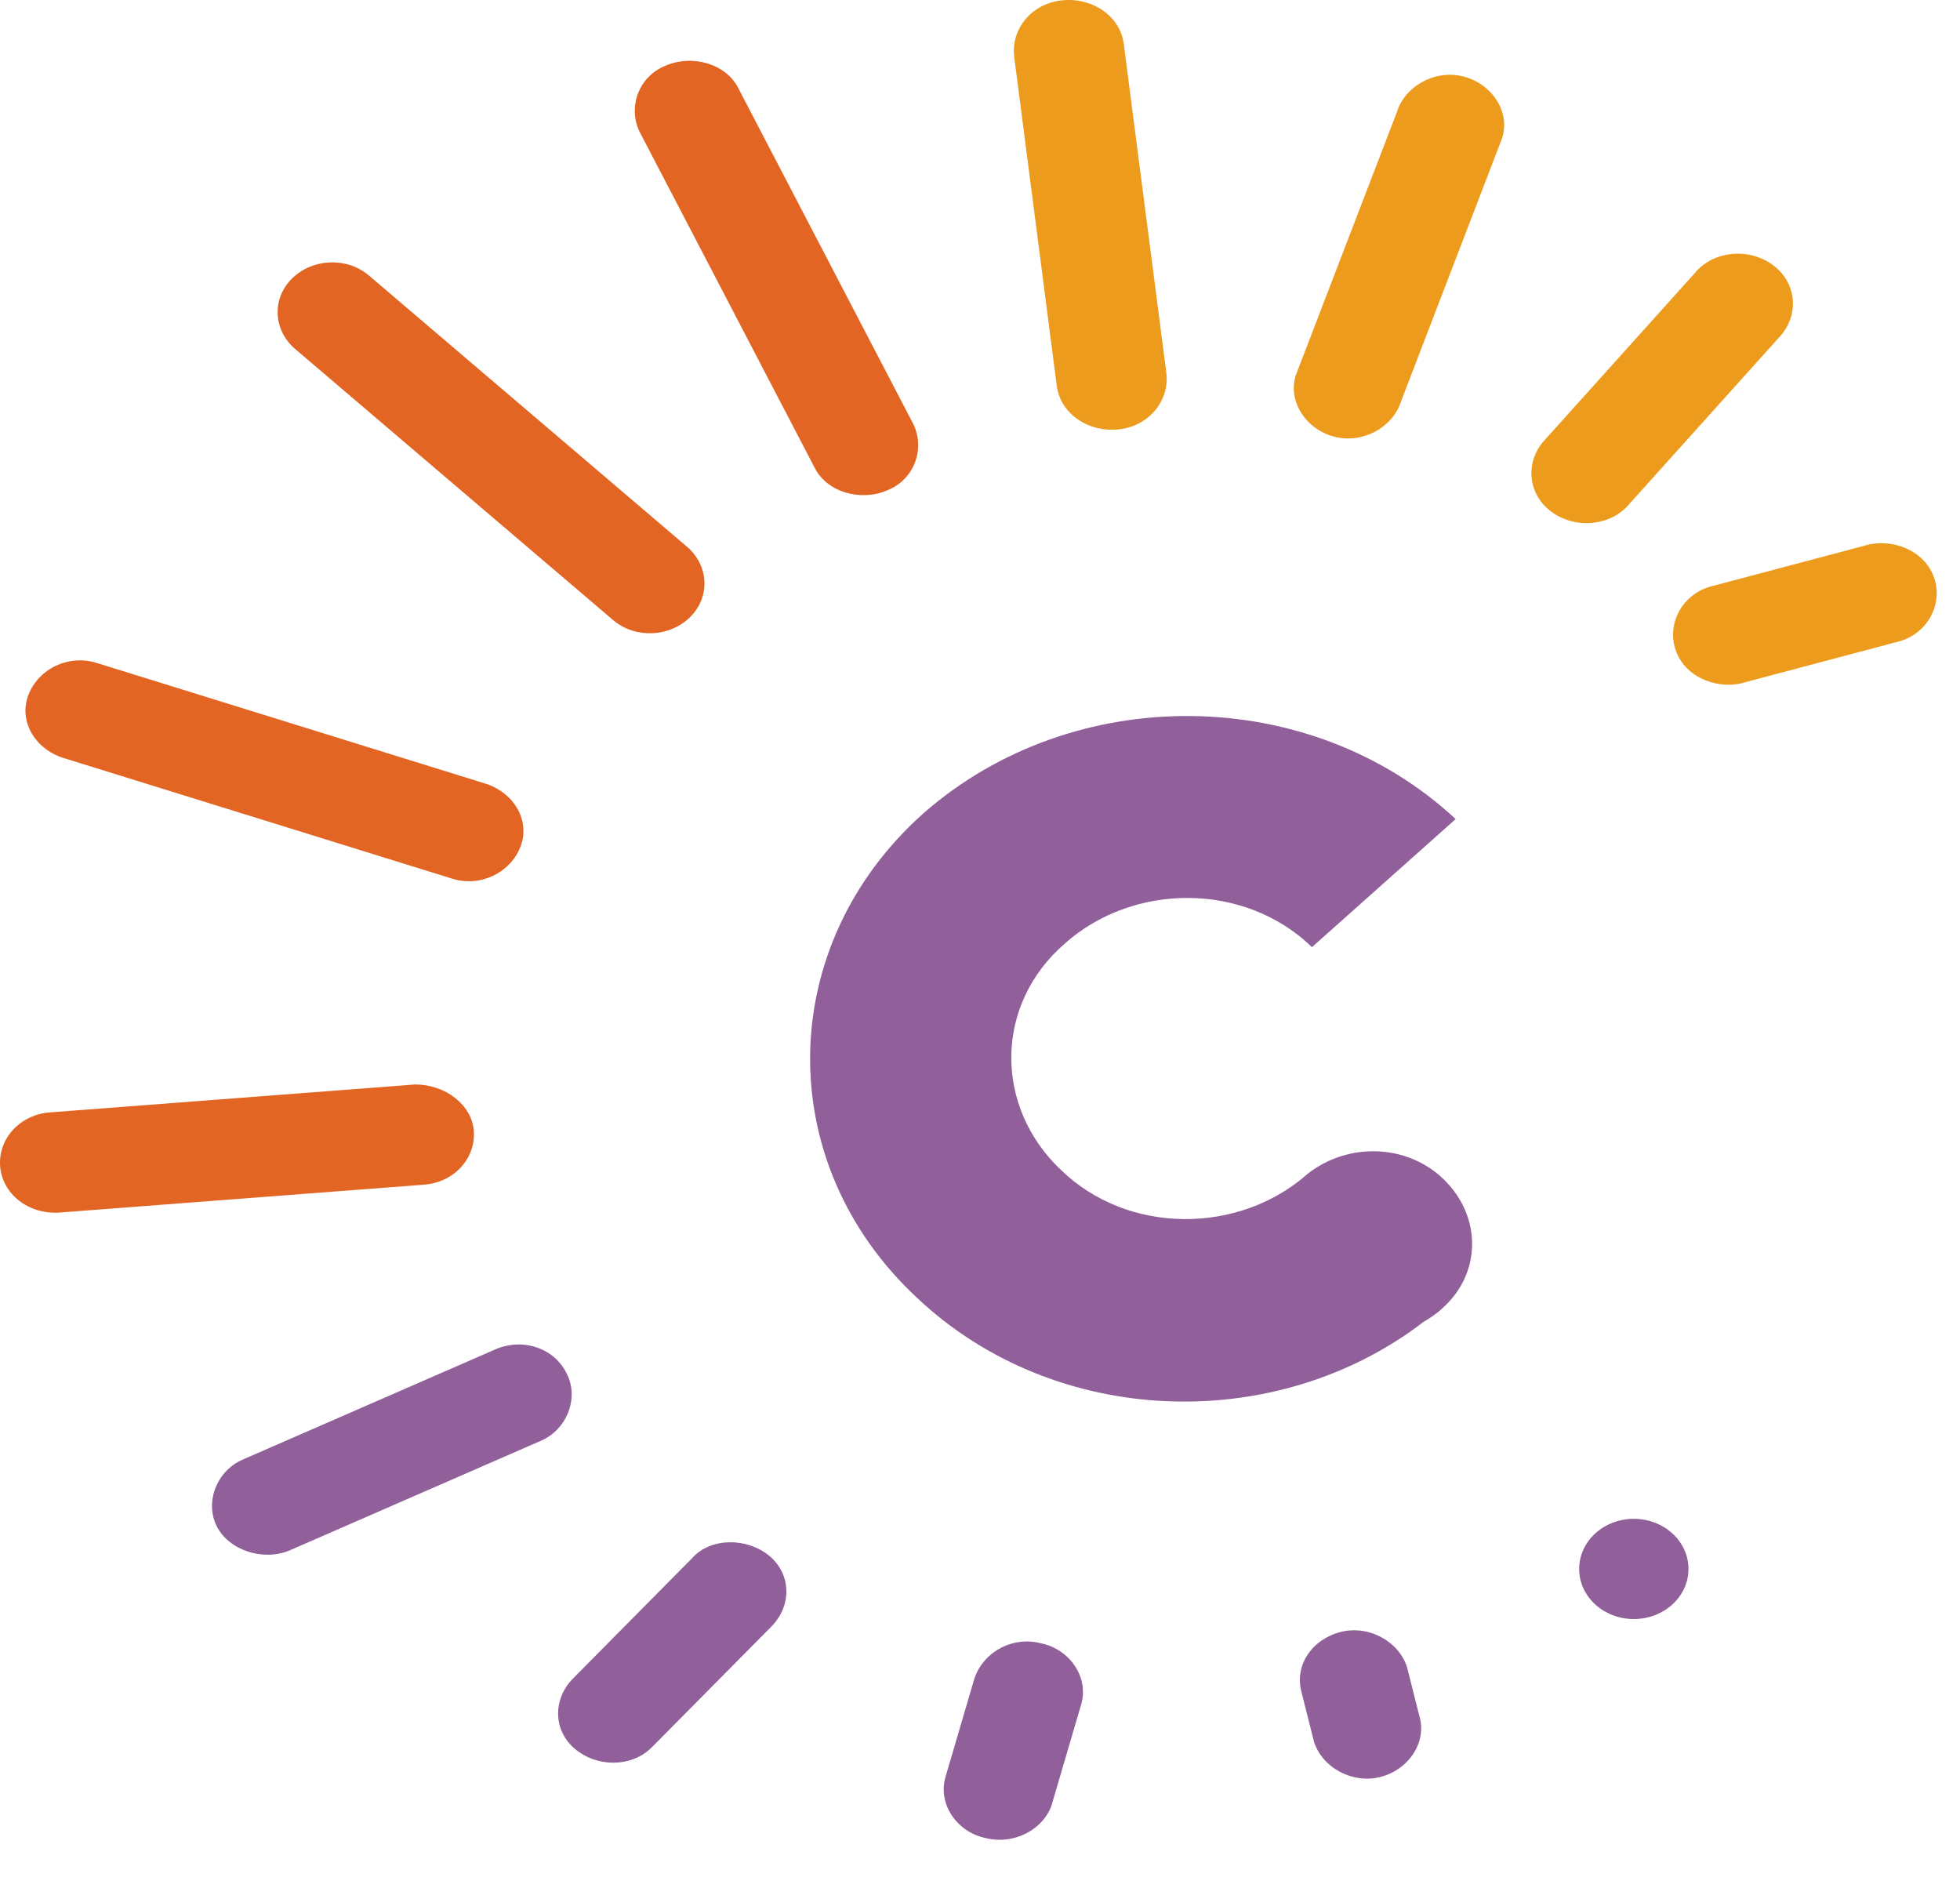
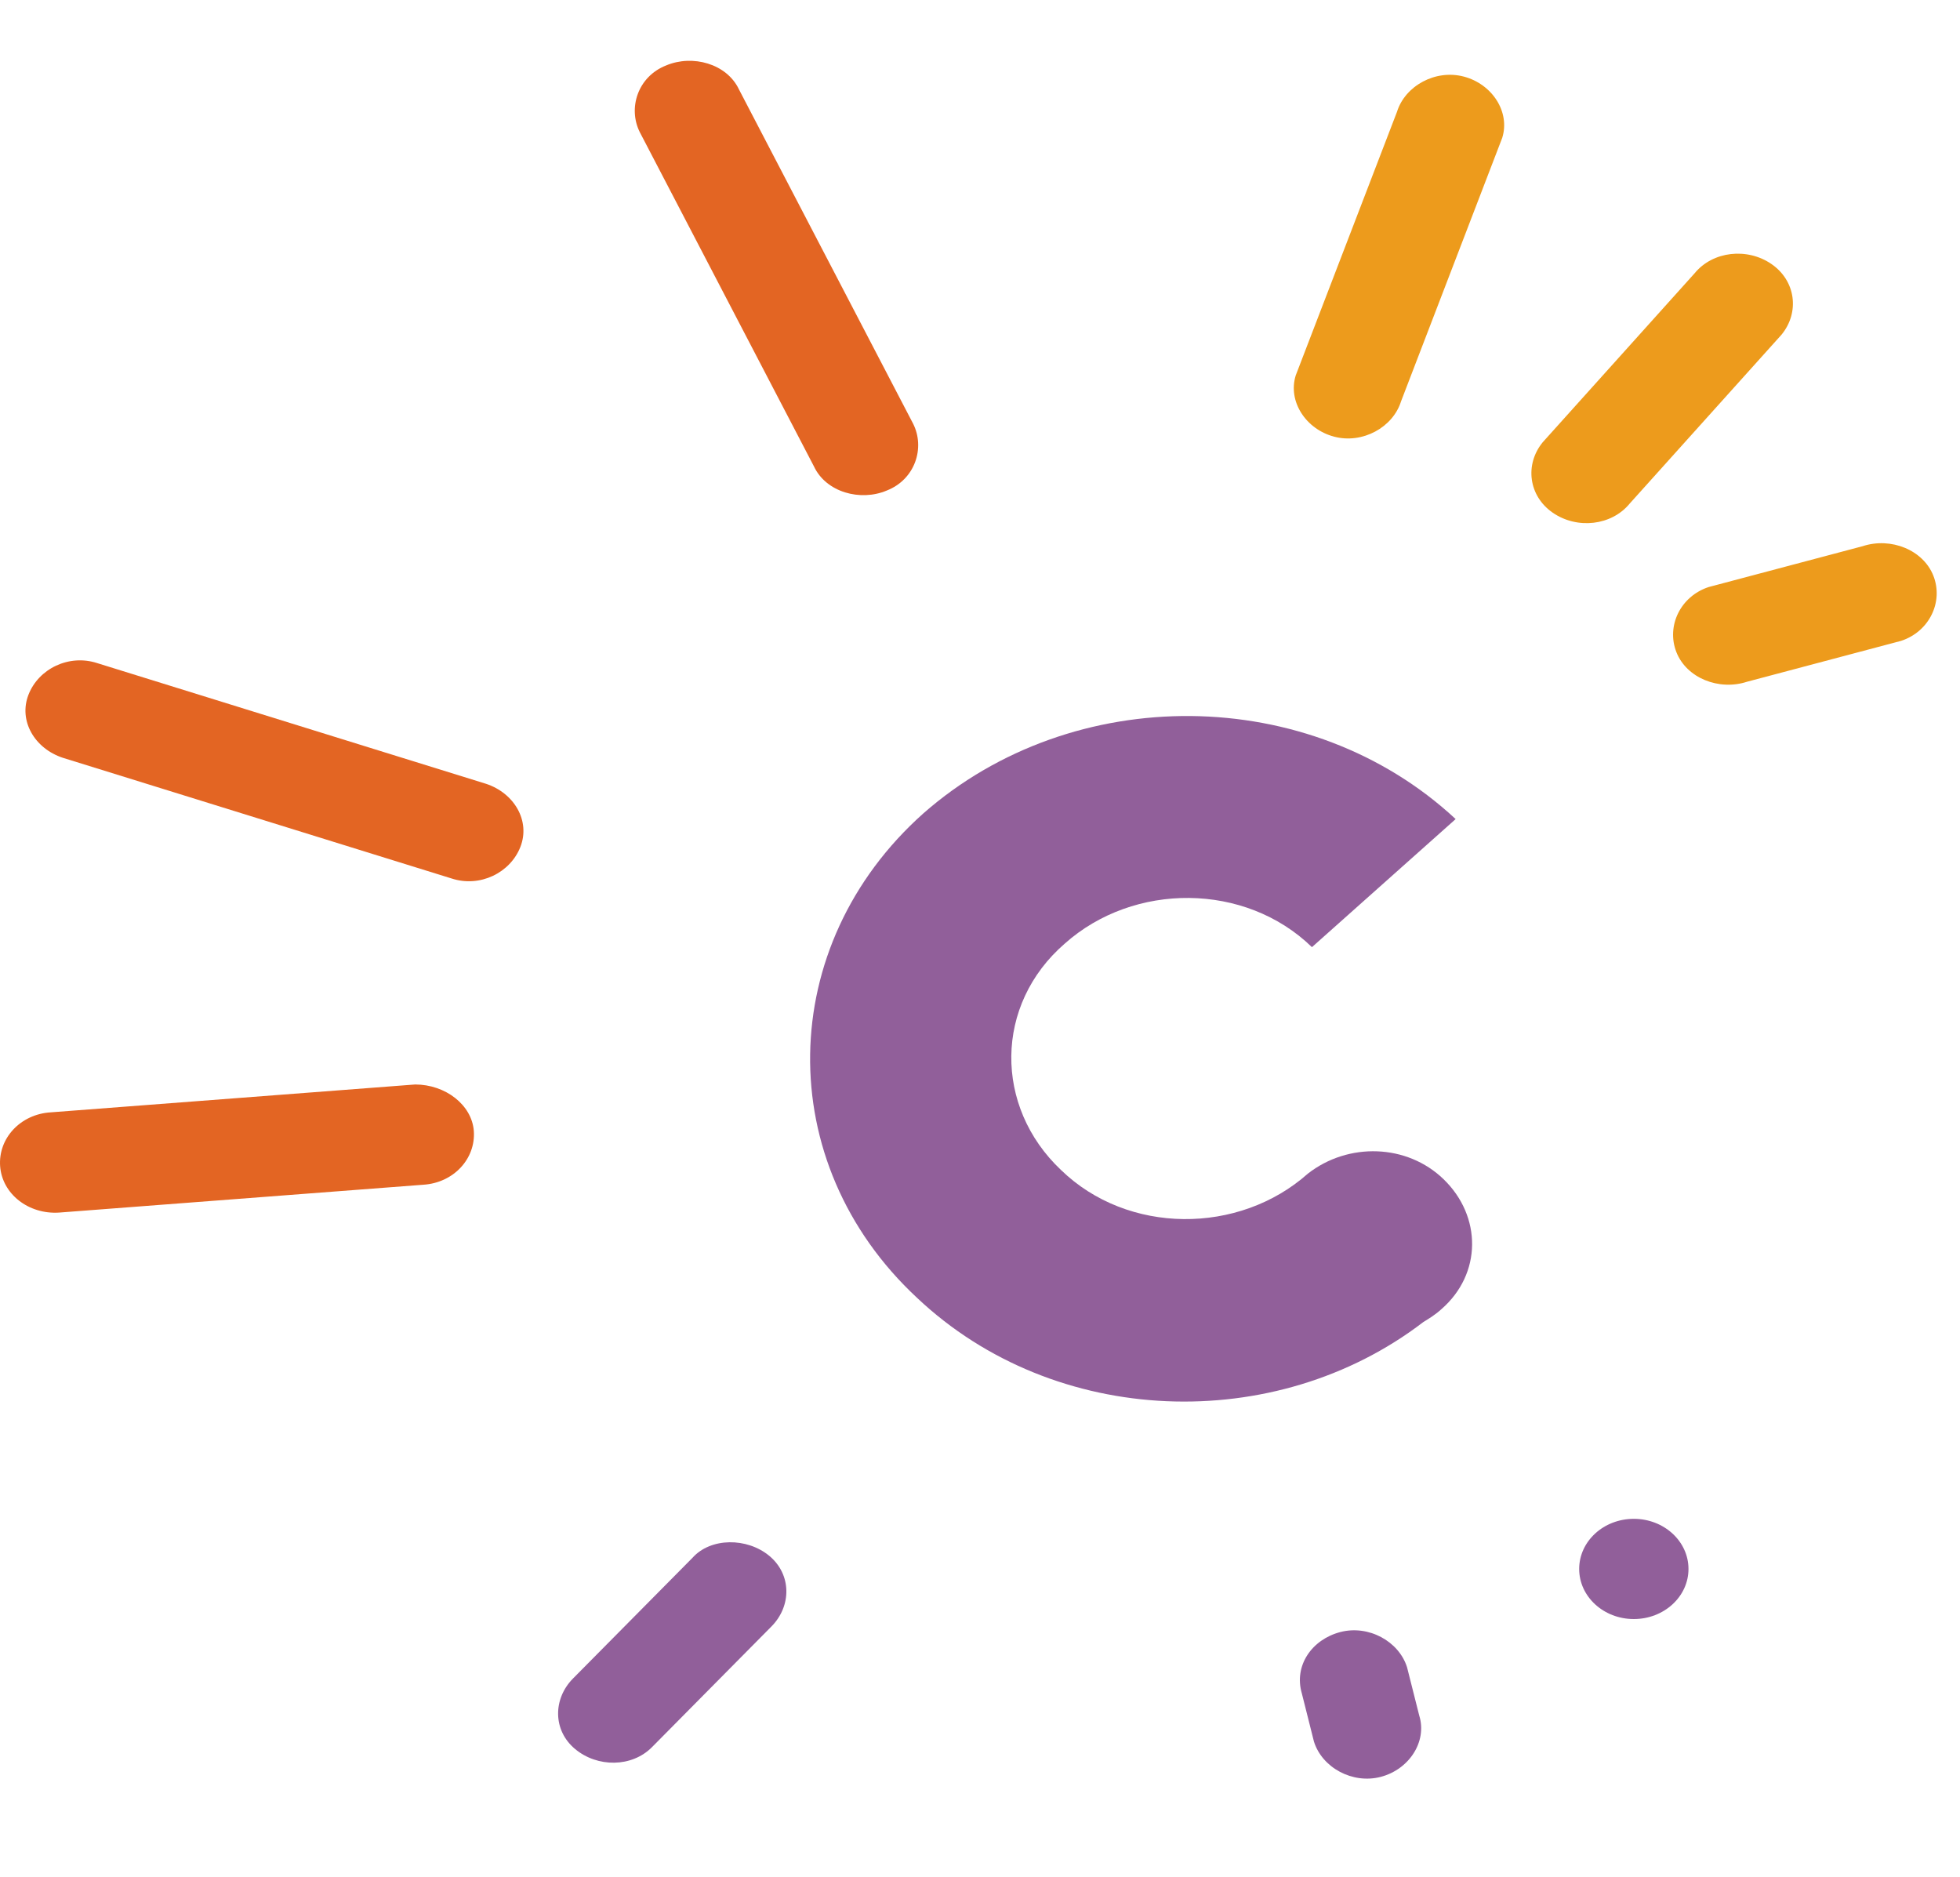
<svg xmlns="http://www.w3.org/2000/svg" width="47" height="45" viewBox="0 0 47 45" fill="none">
  <path d="M22.139 19.506C18.596 22.666 18.498 27.874 21.994 31.123C25.295 34.238 30.586 34.416 34.13 31.701C34.275 31.612 34.421 31.523 34.566 31.39C35.537 30.544 35.537 29.165 34.615 28.274C33.741 27.429 32.334 27.384 31.363 28.141C29.712 29.61 27.042 29.61 25.44 28.052C23.838 26.538 23.838 24.09 25.537 22.622C27.188 21.153 29.858 21.153 31.46 22.711L34.906 19.64C31.411 16.39 25.732 16.346 22.139 19.506Z" fill="#915F9A" />
  <path d="M31.994 10.471C31.314 10.293 30.877 9.625 31.071 9.002L33.499 2.682C33.693 2.058 34.421 1.658 35.1 1.836C35.78 2.014 36.217 2.682 36.023 3.305L33.596 9.625C33.401 10.248 32.673 10.649 31.994 10.471Z" fill="#ED9B1C" />
-   <path d="M26.848 10.293C26.12 10.382 25.44 9.937 25.343 9.269L24.324 1.391C24.227 0.723 24.712 0.1 25.44 0.011C26.168 -0.078 26.848 0.367 26.945 1.035L27.965 8.913C28.062 9.581 27.576 10.204 26.848 10.293Z" fill="#ED9B1C" />
  <path d="M21.265 11.762C20.634 12.029 19.809 11.806 19.518 11.183L15.343 3.171C15.052 2.593 15.294 1.836 15.974 1.569C16.605 1.302 17.43 1.525 17.722 2.148L21.896 10.159C22.188 10.738 21.945 11.495 21.265 11.762Z" fill="#E36523" />
-   <path d="M16.557 14.788C16.071 15.278 15.246 15.322 14.712 14.877L7.09 8.379C6.557 7.934 6.508 7.177 6.993 6.688C7.479 6.198 8.304 6.153 8.838 6.599L16.459 13.097C16.994 13.542 17.042 14.299 16.557 14.788Z" fill="#E36523" />
  <path d="M12.479 20.307C12.236 20.93 11.508 21.287 10.828 21.064L1.508 18.171C0.828 17.948 0.44 17.281 0.683 16.658C0.925 16.035 1.654 15.678 2.333 15.901L11.654 18.794C12.333 19.017 12.722 19.684 12.479 20.307Z" fill="#E36523" />
  <path d="M11.362 27.117C11.411 27.785 10.877 28.363 10.149 28.408L1.411 29.076C0.683 29.12 0.052 28.63 0.003 27.963C-0.045 27.295 0.489 26.716 1.217 26.672L9.955 26.004C10.683 26.004 11.314 26.494 11.362 27.117Z" fill="#E36523" />
-   <path d="M13.595 32.948C13.887 33.526 13.595 34.283 12.964 34.55L6.945 37.176C6.314 37.443 5.489 37.176 5.197 36.597C4.906 36.019 5.197 35.262 5.828 34.995L11.848 32.369C12.527 32.057 13.304 32.325 13.595 32.948Z" fill="#915F9A" />
  <path d="M18.45 37.309C18.984 37.755 18.984 38.511 18.498 39.001L15.634 41.894C15.149 42.383 14.324 42.383 13.79 41.938C13.256 41.493 13.256 40.737 13.741 40.247L16.605 37.354C17.042 36.864 17.916 36.864 18.45 37.309Z" fill="#915F9A" />
-   <path d="M24.955 39.402C25.634 39.535 26.12 40.203 25.926 40.87L25.246 43.185C25.101 43.808 24.372 44.253 23.644 44.075C22.965 43.941 22.479 43.274 22.673 42.606L23.353 40.292C23.547 39.624 24.275 39.224 24.955 39.402Z" fill="#915F9A" />
  <path d="M40.198 15.634C39.955 15.011 40.295 14.299 40.974 14.076L44.664 13.097C45.343 12.874 46.12 13.186 46.363 13.809C46.606 14.432 46.266 15.145 45.586 15.367L41.897 16.346C41.217 16.569 40.44 16.257 40.198 15.634Z" fill="#ED9B1C" />
  <path d="M32.139 39.134C32.819 38.956 33.547 39.357 33.741 39.98L34.033 41.137C34.227 41.76 33.79 42.428 33.11 42.606C32.431 42.784 31.702 42.383 31.508 41.76L31.217 40.603C31.023 39.935 31.46 39.312 32.139 39.134Z" fill="#915F9A" />
  <path d="M37.236 12.295C36.654 11.895 36.557 11.138 36.994 10.604L40.635 6.554C41.072 6.02 41.897 5.931 42.479 6.331C43.062 6.732 43.159 7.488 42.722 8.023L39.081 12.073C38.644 12.607 37.819 12.696 37.236 12.295Z" fill="#ED9B1C" />
  <path d="M39.178 38.822C39.902 38.822 40.489 38.284 40.489 37.621C40.489 36.957 39.902 36.419 39.178 36.419C38.454 36.419 37.868 36.957 37.868 37.621C37.868 38.284 38.454 38.822 39.178 38.822Z" fill="#915F9A" />
</svg>